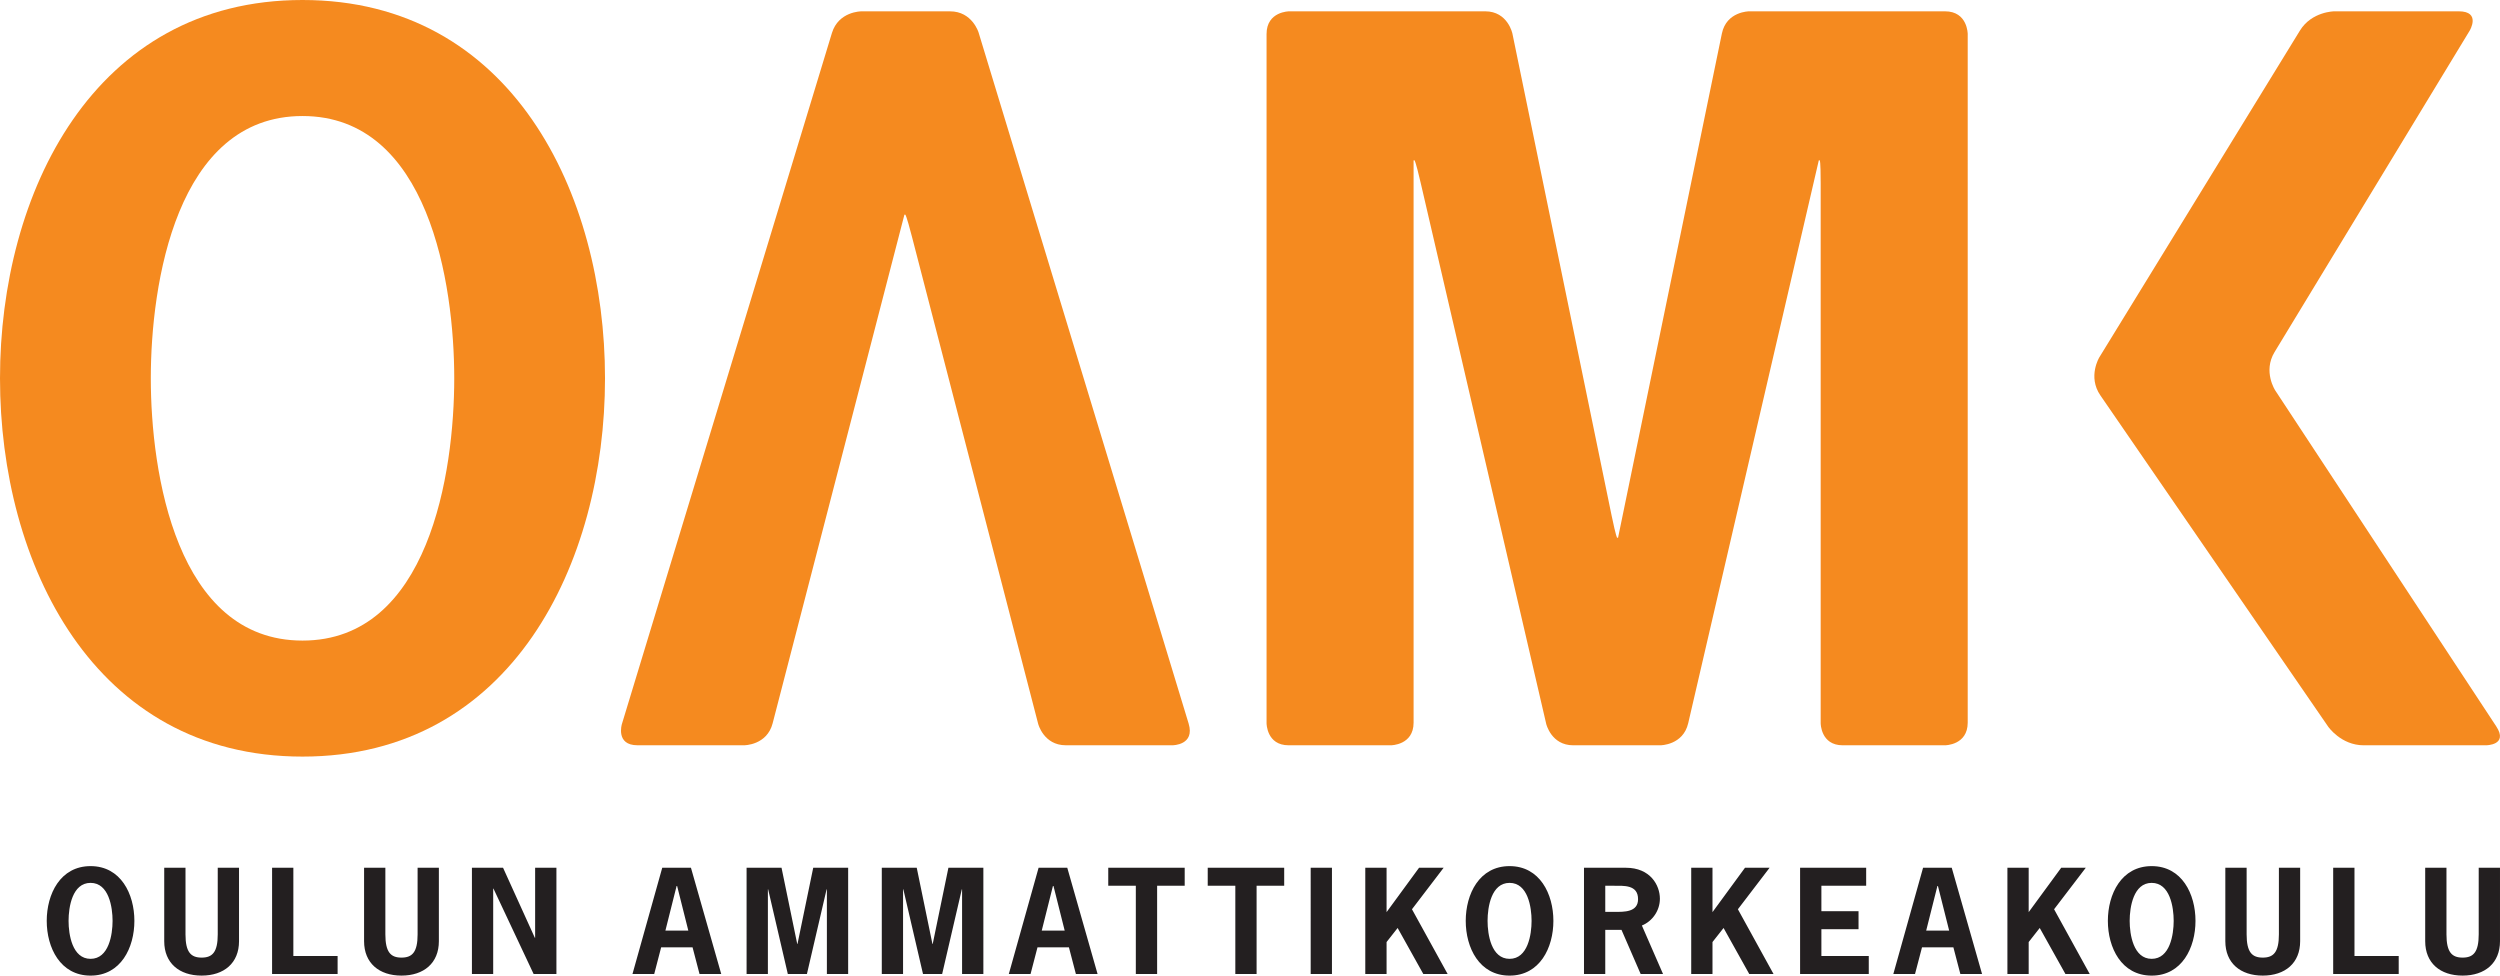
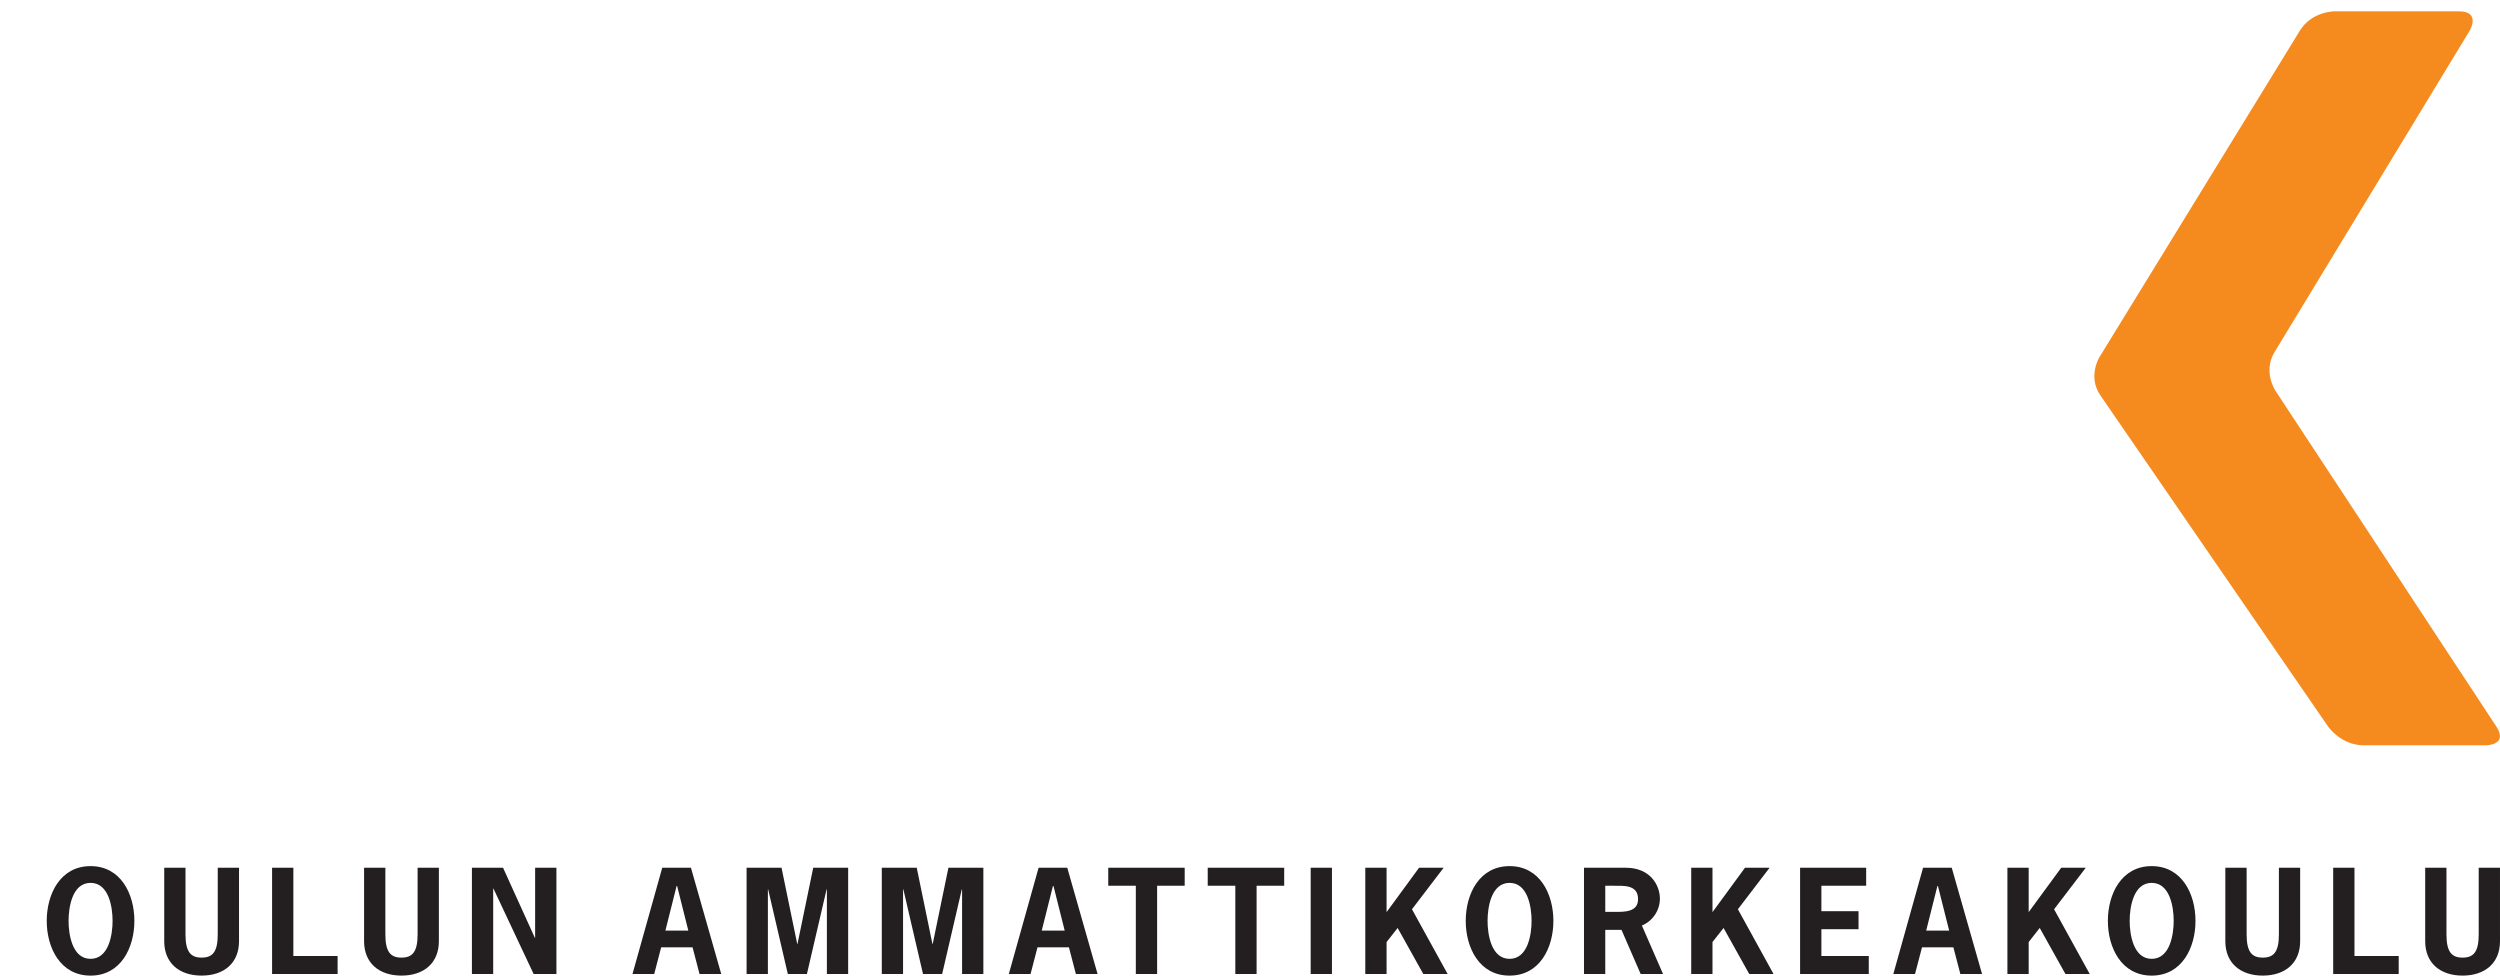
<svg xmlns="http://www.w3.org/2000/svg" version="1.1" id="Layer_1" x="0px" y="0px" width="246px" height="96px" viewBox="0 0 246 96" style="enable-background:new 0 0 246 96;" xml:space="preserve">
  <g>
-     <path style="fill:#F58A1F;" d="M59.533,37.225C59.533,19.032,50.354,0,29.766,0C9.182,0,0,19.032,0,37.225   C0,55.42,9.182,74.449,29.766,74.449C50.354,74.449,59.533,55.42,59.533,37.225L59.533,37.225z M44.698,37.225   c0,9.285-2.503,25.808-14.932,25.808c-12.423,0-14.927-16.523-14.927-25.808c0-9.282,2.503-25.808,14.927-25.808   C42.195,11.417,44.698,27.942,44.698,37.225L44.698,37.225z" />
-     <path style="fill:#F58A1F;" d="M159.217,52.913L159.217,52.913h-0.092c0,0-0.09,0-0.544-2.188l-9.761-47.424   c0,0-0.451-2.188-2.683-2.188h-19.272c0,0-2.236,0-2.236,2.235v67.818c0,0,0,2.17,2.17,2.17h10.064c0,0,2.234,0,2.234-2.233V15.779   l0,0h0.092c0,0,0.092,0,0.598,2.178l12.359,53.265c0,0,0.49,2.115,2.66,2.115h8.576c0,0,2.237,0,2.739-2.175l12.849-55.382l0,0   h0.095c0,0,0.09,0,0.09,2.235v53.152c0,0,0,2.17,2.17,2.17h10.061c0,0,2.237,0,2.237-2.233V3.349c0,0,0-2.235-2.237-2.235h-19.269   c0,0-2.234,0-2.685,2.188L159.217,52.913L159.217,52.913z" />
    <path style="fill:#F58A1F;" d="M206.577,35.155c0,0-1.169,1.904,0.097,3.746l22.413,32.594c0,0,1.264,1.842,3.501,1.842h12.036   c0,0,2.234,0,1.005-1.865L223.884,38.42c0,0-1.228-1.867-0.067-3.777l19.195-31.62c0,0,1.159-1.91-1.077-1.91h-12.224   c0,0-2.234,0-3.403,1.904L206.577,35.155L206.577,35.155z" />
-     <path style="fill:#F58A1F;" d="M81.859,3.254c0.649-2.138,2.885-2.138,2.885-2.138h8.746c2.173,0,2.801,2.078,2.801,2.078   l20.669,68.002c0.649,2.138-1.582,2.138-1.582,2.138H104.87c-2.17,0-2.713-2.101-2.713-2.101L89.735,23.288   c-0.559-2.163-0.651-2.163-0.651-2.163h-0.09l0,0L76.029,71.169c-0.559,2.165-2.793,2.165-2.793,2.165h-10.51   c-2.167,0-1.534-2.078-1.534-2.078L81.859,3.254L81.859,3.254z" />
    <path style="fill:#231F20;" d="M8.912,85.226c-2.985,0-4.314,2.754-4.314,5.388C4.598,93.248,5.927,96,8.912,96   c2.983,0,4.311-2.752,4.311-5.386C13.224,87.98,11.895,85.226,8.912,85.226L8.912,85.226z M8.912,86.875   c1.801,0,2.165,2.393,2.165,3.738c0,1.344-0.364,3.737-2.165,3.737c-1.803,0-2.165-2.393-2.165-3.737   C6.748,89.268,7.109,86.875,8.912,86.875L8.912,86.875z M21.426,85.386v6.558c0,1.747-0.523,2.285-1.585,2.285   c-1.062,0-1.588-0.538-1.588-2.285v-6.558H16.16v7.23c0,2.149,1.475,3.383,3.68,3.383c2.206,0,3.68-1.234,3.68-3.383v-7.23H21.426   L21.426,85.386z M28.866,85.386h-2.093V95.84h6.448v-1.772h-4.355V85.386L28.866,85.386z M41.092,85.386v6.558   c0,1.747-0.526,2.285-1.587,2.285s-1.585-0.538-1.585-2.285v-6.558h-2.095v7.23c0,2.149,1.477,3.383,3.68,3.383   c2.206,0,3.68-1.234,3.68-3.383v-7.23H41.092L41.092,85.386z M46.437,85.386V95.84h2.093v-8.399h0.028l3.95,8.399h2.244V85.386   h-2.095v6.895h-0.028l-3.129-6.895H46.437L46.437,85.386z M67.989,85.386h-2.824L62.236,95.84h2.139l0.682-2.621h3.091l0.685,2.621   h2.136L67.989,85.386L67.989,85.386z M67.73,91.569h-2.254l1.1-4.384h0.054L67.73,91.569L67.73,91.569z M78.473,92.885h-0.026   l-1.544-7.498h-3.439V95.84h2.096v-8.331h0.025l1.936,8.331h1.88l1.936-8.331h0.028v8.331h2.093V85.386h-3.437L78.473,92.885   L78.473,92.885z M91.779,92.885h-0.028l-1.544-7.498h-3.439V95.84h2.093v-8.331h0.028l1.934,8.331h1.885l1.934-8.331h0.026v8.331   h2.095V85.386h-3.439L91.779,92.885L91.779,92.885z M105.019,85.386h-2.821L99.268,95.84h2.139l0.682-2.621h3.093l0.685,2.621   h2.134L105.019,85.386L105.019,85.386z M104.765,91.569h-2.257l1.1-4.384h0.056L104.765,91.569L104.765,91.569z M116.575,85.386   h-7.523v1.772h2.713v8.681h2.096v-8.681h2.713V85.386L116.575,85.386z M126.365,85.386h-7.525v1.772h2.716v8.681h2.093v-8.681   h2.716V85.386L126.365,85.386z M131.064,95.84V85.386h-2.093V95.84H131.064L131.064,95.84z M136.439,89.754v-4.368h-2.095V95.84   h2.095v-3.143l1.088-1.385l2.526,4.528h2.393l-3.508-6.369l3.116-4.084h-2.419L136.439,89.754L136.439,89.754z M148.542,85.226   c-2.985,0-4.314,2.754-4.314,5.388c0,2.634,1.328,5.386,4.314,5.386c2.983,0,4.311-2.752,4.311-5.386   C152.854,87.98,151.525,85.226,148.542,85.226L148.542,85.226z M148.542,86.875c1.801,0,2.165,2.393,2.165,3.738   c0,1.344-0.364,3.737-2.165,3.737c-1.803,0-2.165-2.393-2.165-3.737C146.378,89.268,146.739,86.875,148.542,86.875L148.542,86.875z    M155.865,85.386V95.84h2.093v-4.341h1.598l1.885,4.341h2.201l-2.08-4.769c1.059-0.431,1.772-1.492,1.772-2.634   c0-1.331-0.941-3.05-3.347-3.05H155.865L155.865,85.386z M157.958,89.729v-2.57h0.78c1.033,0,2.447-0.121,2.447,1.32   c0,1.302-1.398,1.25-2.313,1.25H157.958L157.958,89.729z M168.509,89.754v-4.368h-2.093V95.84h2.093v-3.143l1.09-1.385l2.526,4.528   h2.39l-3.506-6.369l3.119-4.084h-2.421L168.509,89.754L168.509,89.754z M183.631,85.386h-6.502V95.84h6.758v-1.772h-4.662v-2.634   h3.655v-1.774h-3.655v-2.501h4.406V85.386L183.631,85.386z M192.051,85.386h-2.821l-2.926,10.453h2.134l0.687-2.621h3.088   l0.685,2.621h2.136L192.051,85.386L192.051,85.386z M191.797,91.569h-2.26l1.103-4.384h0.054L191.797,91.569L191.797,91.569z    M199.622,89.754v-4.368h-2.093V95.84h2.093v-3.143l1.087-1.385l2.529,4.528h2.39l-3.506-6.369l3.119-4.084h-2.419L199.622,89.754   L199.622,89.754z M211.725,85.226c-2.98,0-4.311,2.754-4.311,5.388c0,2.634,1.331,5.386,4.311,5.386   c2.983,0,4.311-2.752,4.311-5.386C216.036,87.98,214.708,85.226,211.725,85.226L211.725,85.226z M211.725,86.875   c1.803,0,2.165,2.393,2.165,3.738c0,1.344-0.362,3.737-2.165,3.737c-1.798,0-2.165-2.393-2.165-3.737   C209.56,89.268,209.927,86.875,211.725,86.875L211.725,86.875z M224.244,85.386v6.558c0,1.747-0.526,2.285-1.588,2.285   c-1.064,0-1.588-0.538-1.588-2.285v-6.558h-2.096v7.23c0,2.149,1.48,3.383,3.683,3.383c2.203,0,3.68-1.234,3.68-3.383v-7.23   H224.244L224.244,85.386z M231.681,85.386h-2.096V95.84h6.448v-1.772h-4.352V85.386L231.681,85.386z M243.905,85.386v6.558   c0,1.747-0.523,2.285-1.585,2.285s-1.588-0.538-1.588-2.285v-6.558h-2.093v7.23c0,2.149,1.475,3.383,3.68,3.383   c2.203,0,3.68-1.234,3.68-3.383v-7.23H243.905L243.905,85.386z" />
  </g>
  <g>
</g>
  <g>
</g>
  <g>
</g>
  <g>
</g>
  <g>
</g>
  <g>
</g>
  <g>
</g>
  <g>
</g>
  <g>
</g>
  <g>
</g>
  <g>
</g>
  <g>
</g>
  <g>
</g>
  <g>
</g>
  <g>
</g>
</svg>